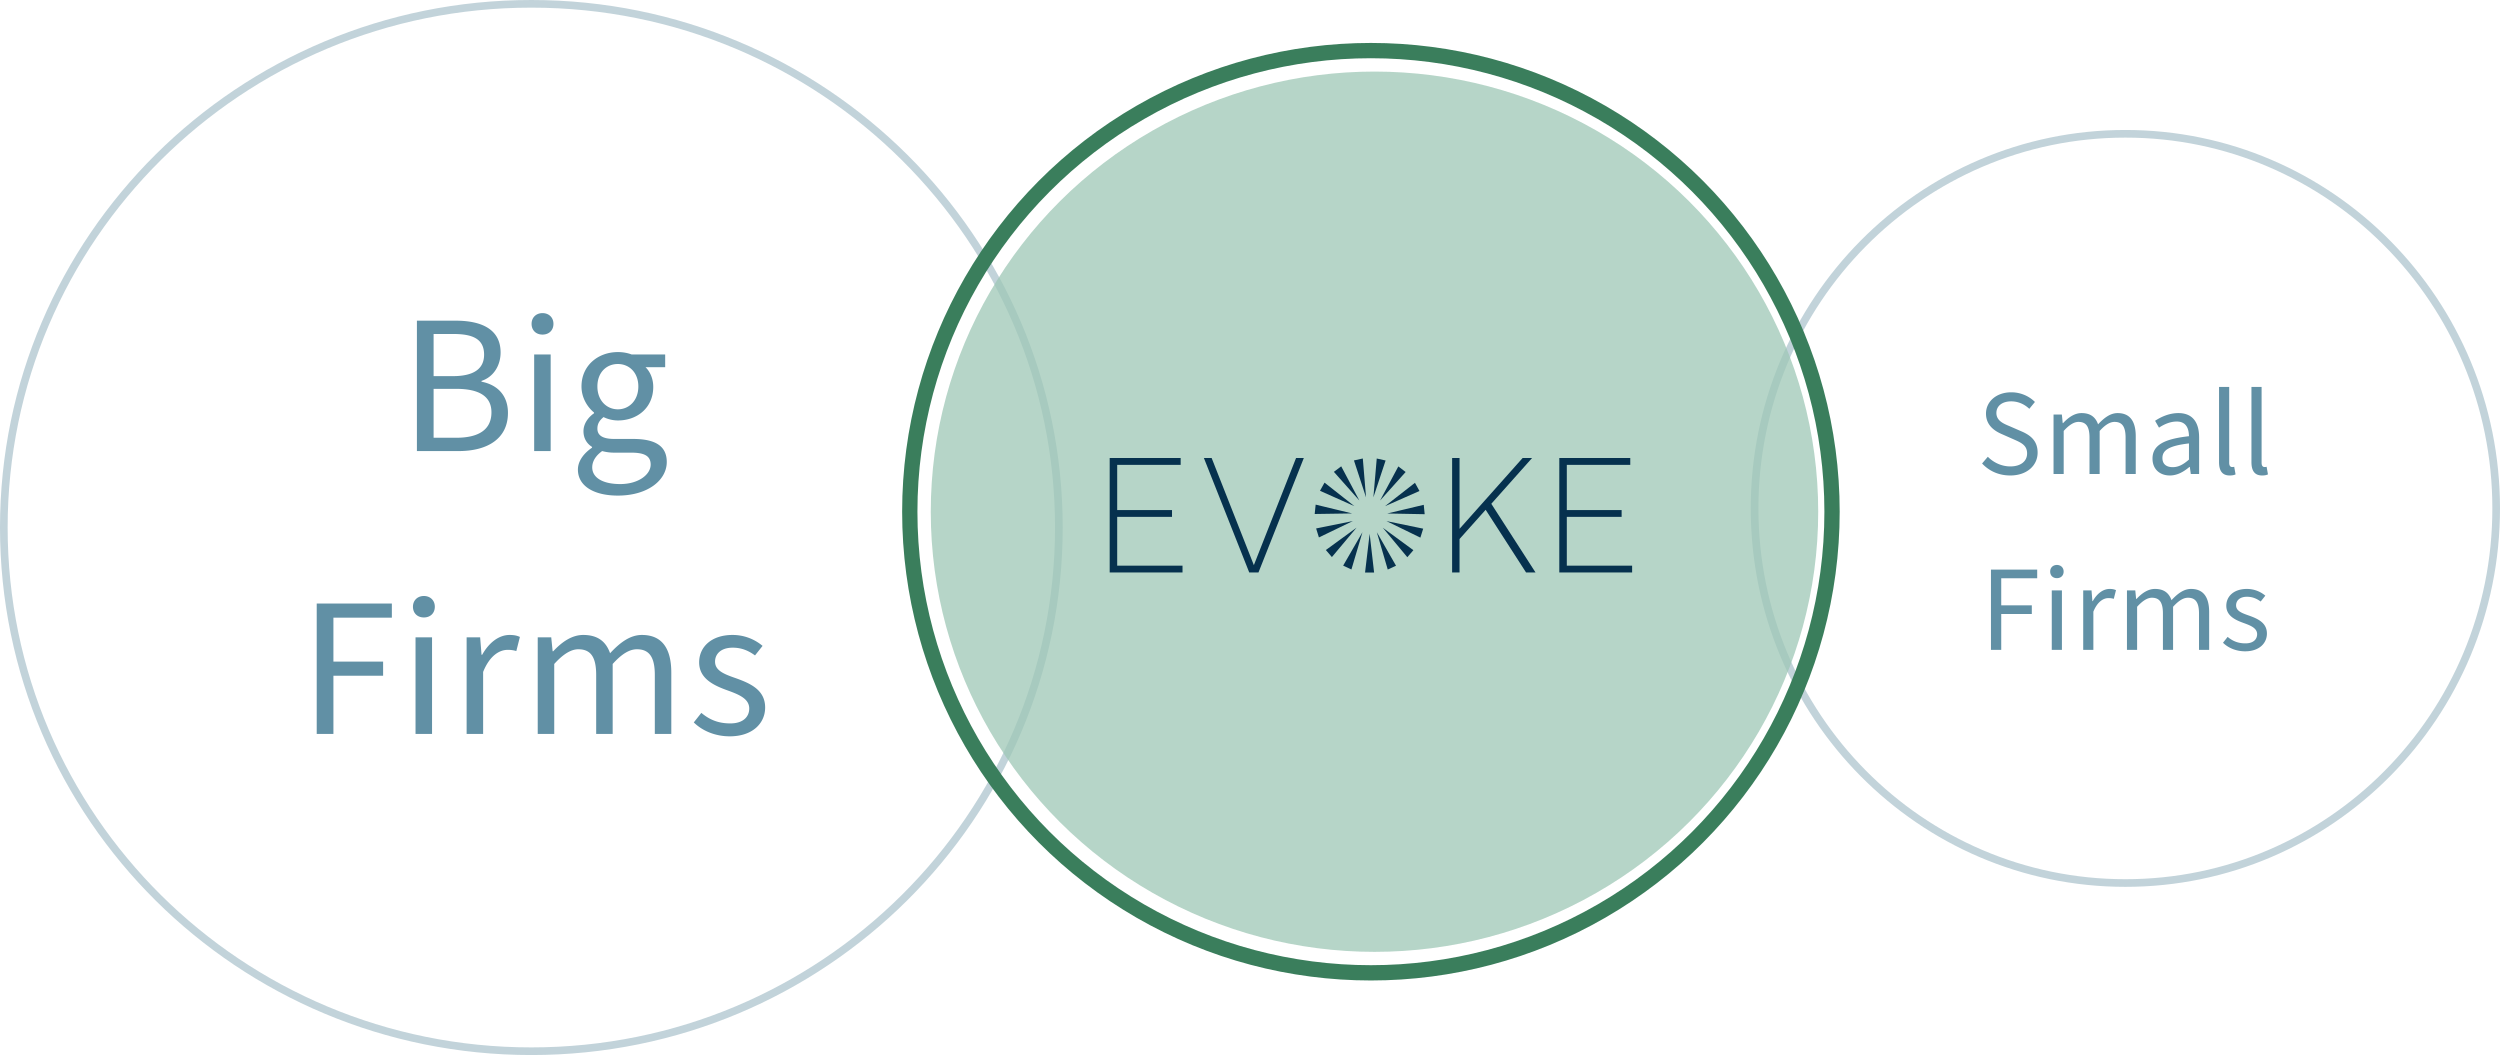
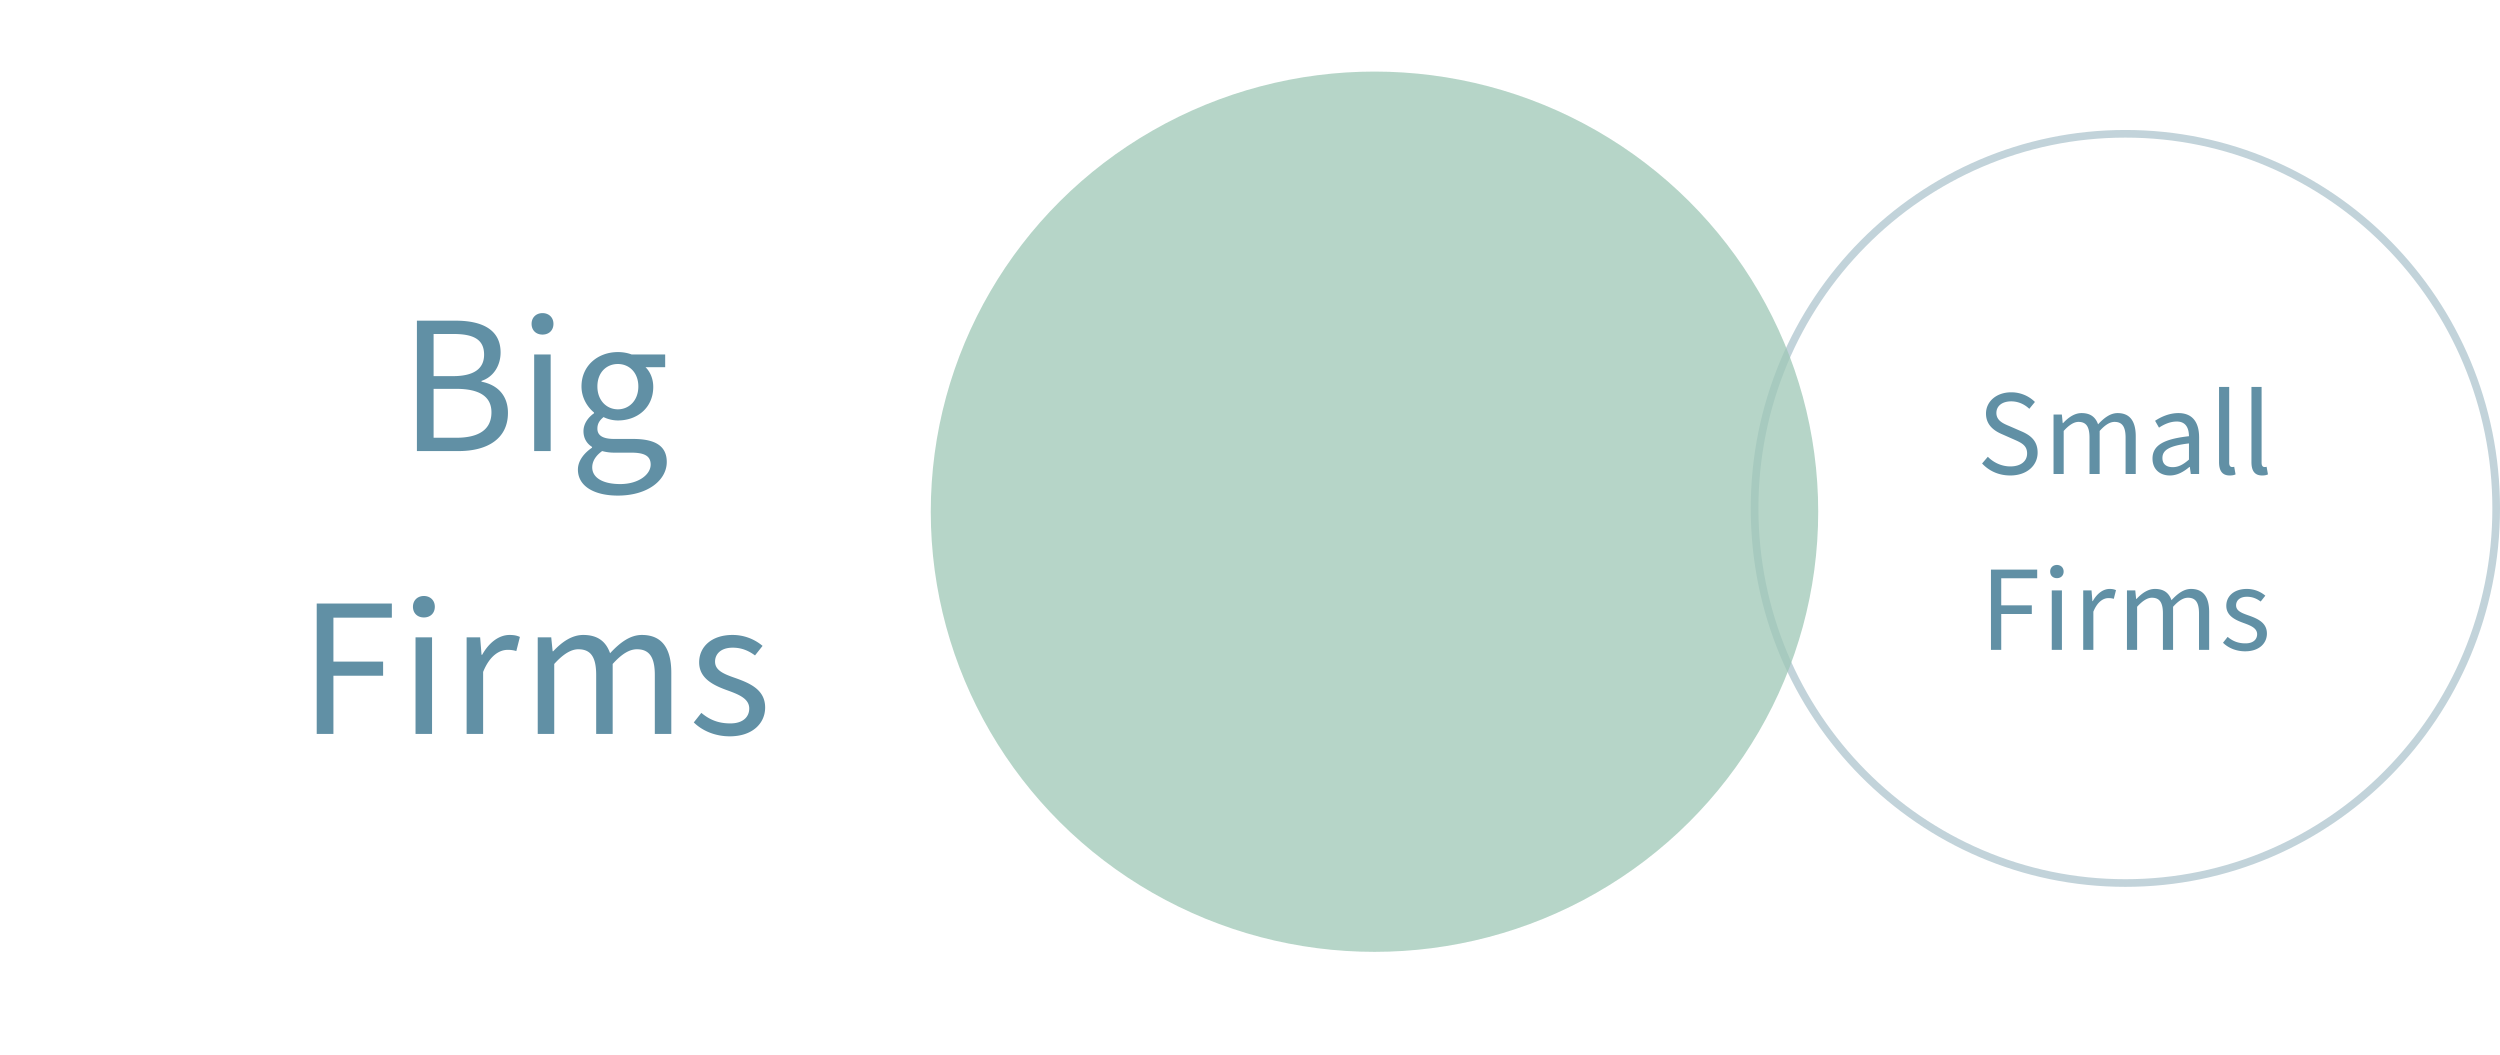
<svg xmlns="http://www.w3.org/2000/svg" width="327" height="138" fill="none">
-   <path d="M138.5 69c0 37.828-30.889 68.5-69 68.5-38.111 0-69-30.672-69-68.5S31.389.5 69.5.5c38.111 0 69 30.672 69 68.5Z" stroke="#C2D3DA" />
  <path d="M54.532 59V41.944h5.07c3.458 0 5.876 1.17 5.876 4.16 0 1.69-.91 3.198-2.496 3.718v.104c2.028.39 3.458 1.742 3.458 4.082 0 3.354-2.652 4.992-6.448 4.992h-5.46Zm2.184-9.802h2.522c2.886 0 4.082-1.066 4.082-2.808 0-1.976-1.352-2.704-4.004-2.704h-2.6v5.512Zm0 8.06h2.964c2.912 0 4.602-1.04 4.602-3.328 0-2.106-1.638-3.068-4.602-3.068h-2.964v6.396ZM69.869 59V46.364h2.158V59H69.87Zm1.092-15.236c-.832 0-1.43-.546-1.43-1.404 0-.832.598-1.404 1.43-1.404s1.43.572 1.43 1.404c0 .858-.598 1.404-1.43 1.404Zm9.856 21.06c-3.094 0-5.226-1.222-5.226-3.406 0-1.066.702-2.08 1.846-2.86v-.104c-.624-.39-1.118-1.066-1.118-2.054 0-1.066.728-1.898 1.378-2.34v-.104c-.832-.676-1.638-1.898-1.638-3.406 0-2.756 2.184-4.498 4.758-4.498.702 0 1.326.13 1.794.312h4.394v1.664h-2.574c.598.572 1.014 1.508 1.014 2.574 0 2.704-2.054 4.394-4.628 4.394-.624 0-1.3-.156-1.872-.442-.468.39-.806.806-.806 1.508 0 .78.52 1.352 2.21 1.352h2.444c2.938 0 4.42.936 4.42 3.016 0 2.366-2.47 4.394-6.396 4.394Zm0-11.284c1.456 0 2.678-1.144 2.678-2.99 0-1.82-1.196-2.938-2.678-2.938s-2.678 1.092-2.678 2.938 1.222 2.99 2.678 2.99Zm.312 9.776c2.392 0 3.978-1.248 3.978-2.548 0-1.17-.884-1.56-2.548-1.56h-2.158A6.153 6.153 0 0 1 78.763 59c-.91.65-1.3 1.404-1.3 2.132 0 1.352 1.378 2.184 3.666 2.184ZM41.427 96V78.944h9.828v1.846h-7.644v5.746h6.5v1.846h-6.5V96h-2.184Zm12.925 0V83.364h2.159V96h-2.159Zm1.093-15.236c-.833 0-1.43-.546-1.43-1.404 0-.832.597-1.404 1.43-1.404.831 0 1.43.572 1.43 1.404 0 .858-.599 1.404-1.43 1.404ZM61.035 96V83.364h1.768l.182 2.288h.078c.884-1.586 2.184-2.6 3.588-2.6.572 0 .962.078 1.352.26l-.468 1.846a3.687 3.687 0 0 0-1.144-.156c-1.066 0-2.34.754-3.198 2.886V96h-2.158Zm9.3 0V83.364h1.767l.182 1.82h.078c1.118-1.196 2.418-2.132 3.926-2.132 1.95 0 2.99.91 3.51 2.392 1.3-1.404 2.626-2.392 4.16-2.392 2.6 0 3.848 1.716 3.848 4.94V96H85.65v-7.722c0-2.366-.754-3.354-2.34-3.354-.988 0-2.002.624-3.172 1.924V96H77.98v-7.722c0-2.366-.728-3.354-2.34-3.354-.936 0-1.976.624-3.146 1.924V96h-2.158Zm25.118.312c-1.846 0-3.536-.676-4.706-1.82l.988-1.248c1.092.91 2.236 1.378 3.796 1.378 1.664 0 2.47-.858 2.47-1.95 0-1.3-1.404-1.846-2.834-2.366-1.898-.676-3.718-1.586-3.718-3.666 0-2.028 1.612-3.588 4.368-3.588a6.07 6.07 0 0 1 3.926 1.43l-.988 1.248c-.884-.65-1.794-1.014-2.912-1.014-1.612 0-2.314.884-2.314 1.82 0 1.144 1.092 1.612 2.678 2.158 1.976.702 3.874 1.56 3.874 3.848 0 2.054-1.638 3.77-4.628 3.77Zm167.483-34.12c-1.504 0-2.768-.592-3.68-1.568l.752-.88c.768.784 1.84 1.264 2.944 1.264 1.376 0 2.192-.688 2.192-1.696 0-1.072-.768-1.408-1.744-1.84l-1.52-.672c-.976-.416-2.112-1.152-2.112-2.704 0-1.6 1.392-2.784 3.296-2.784 1.28 0 2.368.528 3.104 1.264l-.736.896c-.64-.608-1.456-.976-2.368-.976-1.168 0-1.936.592-1.936 1.52 0 1.008.912 1.392 1.728 1.728l1.504.656c1.216.512 2.16 1.248 2.16 2.8 0 1.664-1.376 2.992-3.584 2.992Zm5.667-.192v-7.776h1.088l.112 1.12h.048c.688-.736 1.488-1.312 2.416-1.312 1.2 0 1.84.56 2.16 1.472.8-.864 1.616-1.472 2.56-1.472 1.6 0 2.368 1.056 2.368 3.04V62h-1.328v-4.752c0-1.456-.464-2.064-1.44-2.064-.608 0-1.232.384-1.952 1.184V62h-1.328v-4.752c0-1.456-.448-2.064-1.44-2.064-.576 0-1.216.384-1.936 1.184V62h-1.328Zm15.218.192c-1.296 0-2.272-.8-2.272-2.208 0-1.728 1.44-2.56 4.768-2.928-.016-.976-.336-1.92-1.6-1.92-.896 0-1.712.4-2.32.8l-.512-.896c.72-.48 1.808-1.008 3.056-1.008 1.888 0 2.704 1.264 2.704 3.184V62h-1.088l-.128-.928h-.048c-.736.624-1.584 1.12-2.56 1.12Zm.368-1.088c.752 0 1.376-.336 2.128-.992V58c-2.624.304-3.472.896-3.472 1.904 0 .864.592 1.2 1.344 1.2Zm7.454 1.088c-.992 0-1.392-.64-1.392-1.76v-9.824h1.328v9.92c0 .416.176.56.384.56.08 0 .144 0 .272-.032l.176.992c-.192.096-.432.144-.768.144Zm4.238 0c-.992 0-1.392-.64-1.392-1.76v-9.824h1.328v9.92c0 .416.176.56.384.56.08 0 .144 0 .272-.032l.176.992c-.192.096-.432.144-.768.144ZM260.417 85V74.504h6.048v1.136h-4.704v3.536h4v1.136h-4V85h-1.344Zm7.954 0v-7.776h1.328V85h-1.328Zm.672-9.376c-.512 0-.88-.336-.88-.864 0-.512.368-.864.88-.864s.88.352.88.864c0 .528-.368.864-.88.864ZM272.484 85v-7.776h1.088l.112 1.408h.048c.544-.976 1.344-1.6 2.208-1.6.352 0 .592.048.832.16l-.288 1.136a2.269 2.269 0 0 0-.704-.096c-.656 0-1.44.464-1.968 1.776V85h-1.328Zm5.722 0v-7.776h1.088l.112 1.12h.048c.688-.736 1.488-1.312 2.416-1.312 1.2 0 1.84.56 2.16 1.472.8-.864 1.616-1.472 2.56-1.472 1.6 0 2.368 1.056 2.368 3.04V85h-1.328v-4.752c0-1.456-.464-2.064-1.44-2.064-.608 0-1.232.384-1.952 1.184V85h-1.328v-4.752c0-1.456-.448-2.064-1.44-2.064-.576 0-1.216.384-1.936 1.184V85h-1.328Zm15.458.192c-1.136 0-2.176-.416-2.896-1.12l.608-.768c.672.56 1.376.848 2.336.848 1.024 0 1.52-.528 1.52-1.2 0-.8-.864-1.136-1.744-1.456-1.168-.416-2.288-.976-2.288-2.256 0-1.248.992-2.208 2.688-2.208.976 0 1.808.368 2.416.88l-.608.768c-.544-.4-1.104-.624-1.792-.624-.992 0-1.424.544-1.424 1.12 0 .704.672.992 1.648 1.328 1.216.432 2.384.96 2.384 2.368 0 1.264-1.008 2.32-2.848 2.32Z" fill="#6190A5" />
  <path d="M326.5 66.5c0 27.067-21.719 49-48.5 49s-48.5-21.933-48.5-49 21.719-49 48.5-49 48.5 21.933 48.5 49Z" stroke="#C2D3DA" />
  <ellipse opacity=".75" cx="179.783" cy="66.932" rx="58.039" ry="57.571" fill="#9DC6B5" />
-   <circle cx="179.315" cy="66.932" r="60.315" stroke="#3A7E5C" stroke-width="2" />
-   <path d="m179.15 69.82.583 5.069-1.184-.003.601-5.067Zm-.939-.21-1.445 4.877-1.081-.504 2.526-4.374Zm-.775-.59-3.224 3.843-.79-.919 4.014-2.924Zm-.479-.868-4.444 2.144-.364-1.174 4.808-.97Zm-.099-.996-4.897.075.127-1.227 4.77 1.152Zm.299-.951-4.502-2.009.593-1.068 3.909 3.077Zm.643-.743-3.329-3.744.959-.723 2.37 4.467Zm.878-.406-1.581-4.831 1.159-.255.422 5.086Zm.961.002.44-5.085 1.159.26-1.599 4.825Zm.877.409 2.386-4.458.956.728-3.342 3.73Zm.64.745 3.92-3.06.591 1.07-4.511 1.99Zm.296.953 4.775-1.135.121 1.228-4.896-.093Zm-.102.995 4.804.989-.368 1.173-4.436-2.162Zm-.482.866 4.003 2.94-.793.917-3.21-3.857Zm-.778.587 2.51 4.384-1.082.5-1.428-4.884Zm-34.943-9.702h9.284v.893h-8.301v5.909h7.17v.893h-7.17v6.382h8.544v.893h-9.527V59.91Zm13.338 0 5.52 14.01 5.519-14.01h1.015l-5.932 14.97h-1.206l-5.931-14.97h1.015Zm31.452 0h.973v9.26l8.248-9.26h1.237l-5.33 5.986 5.784 8.984h-1.237l-5.286-8.201-3.416 3.824v4.376h-.972V59.911h-.001Zm14.019 0h9.284v.893h-8.3v5.909h7.169v.893h-7.169v6.382h8.543v.893h-9.526V59.91h-.001Z" fill="#06314E" />
</svg>